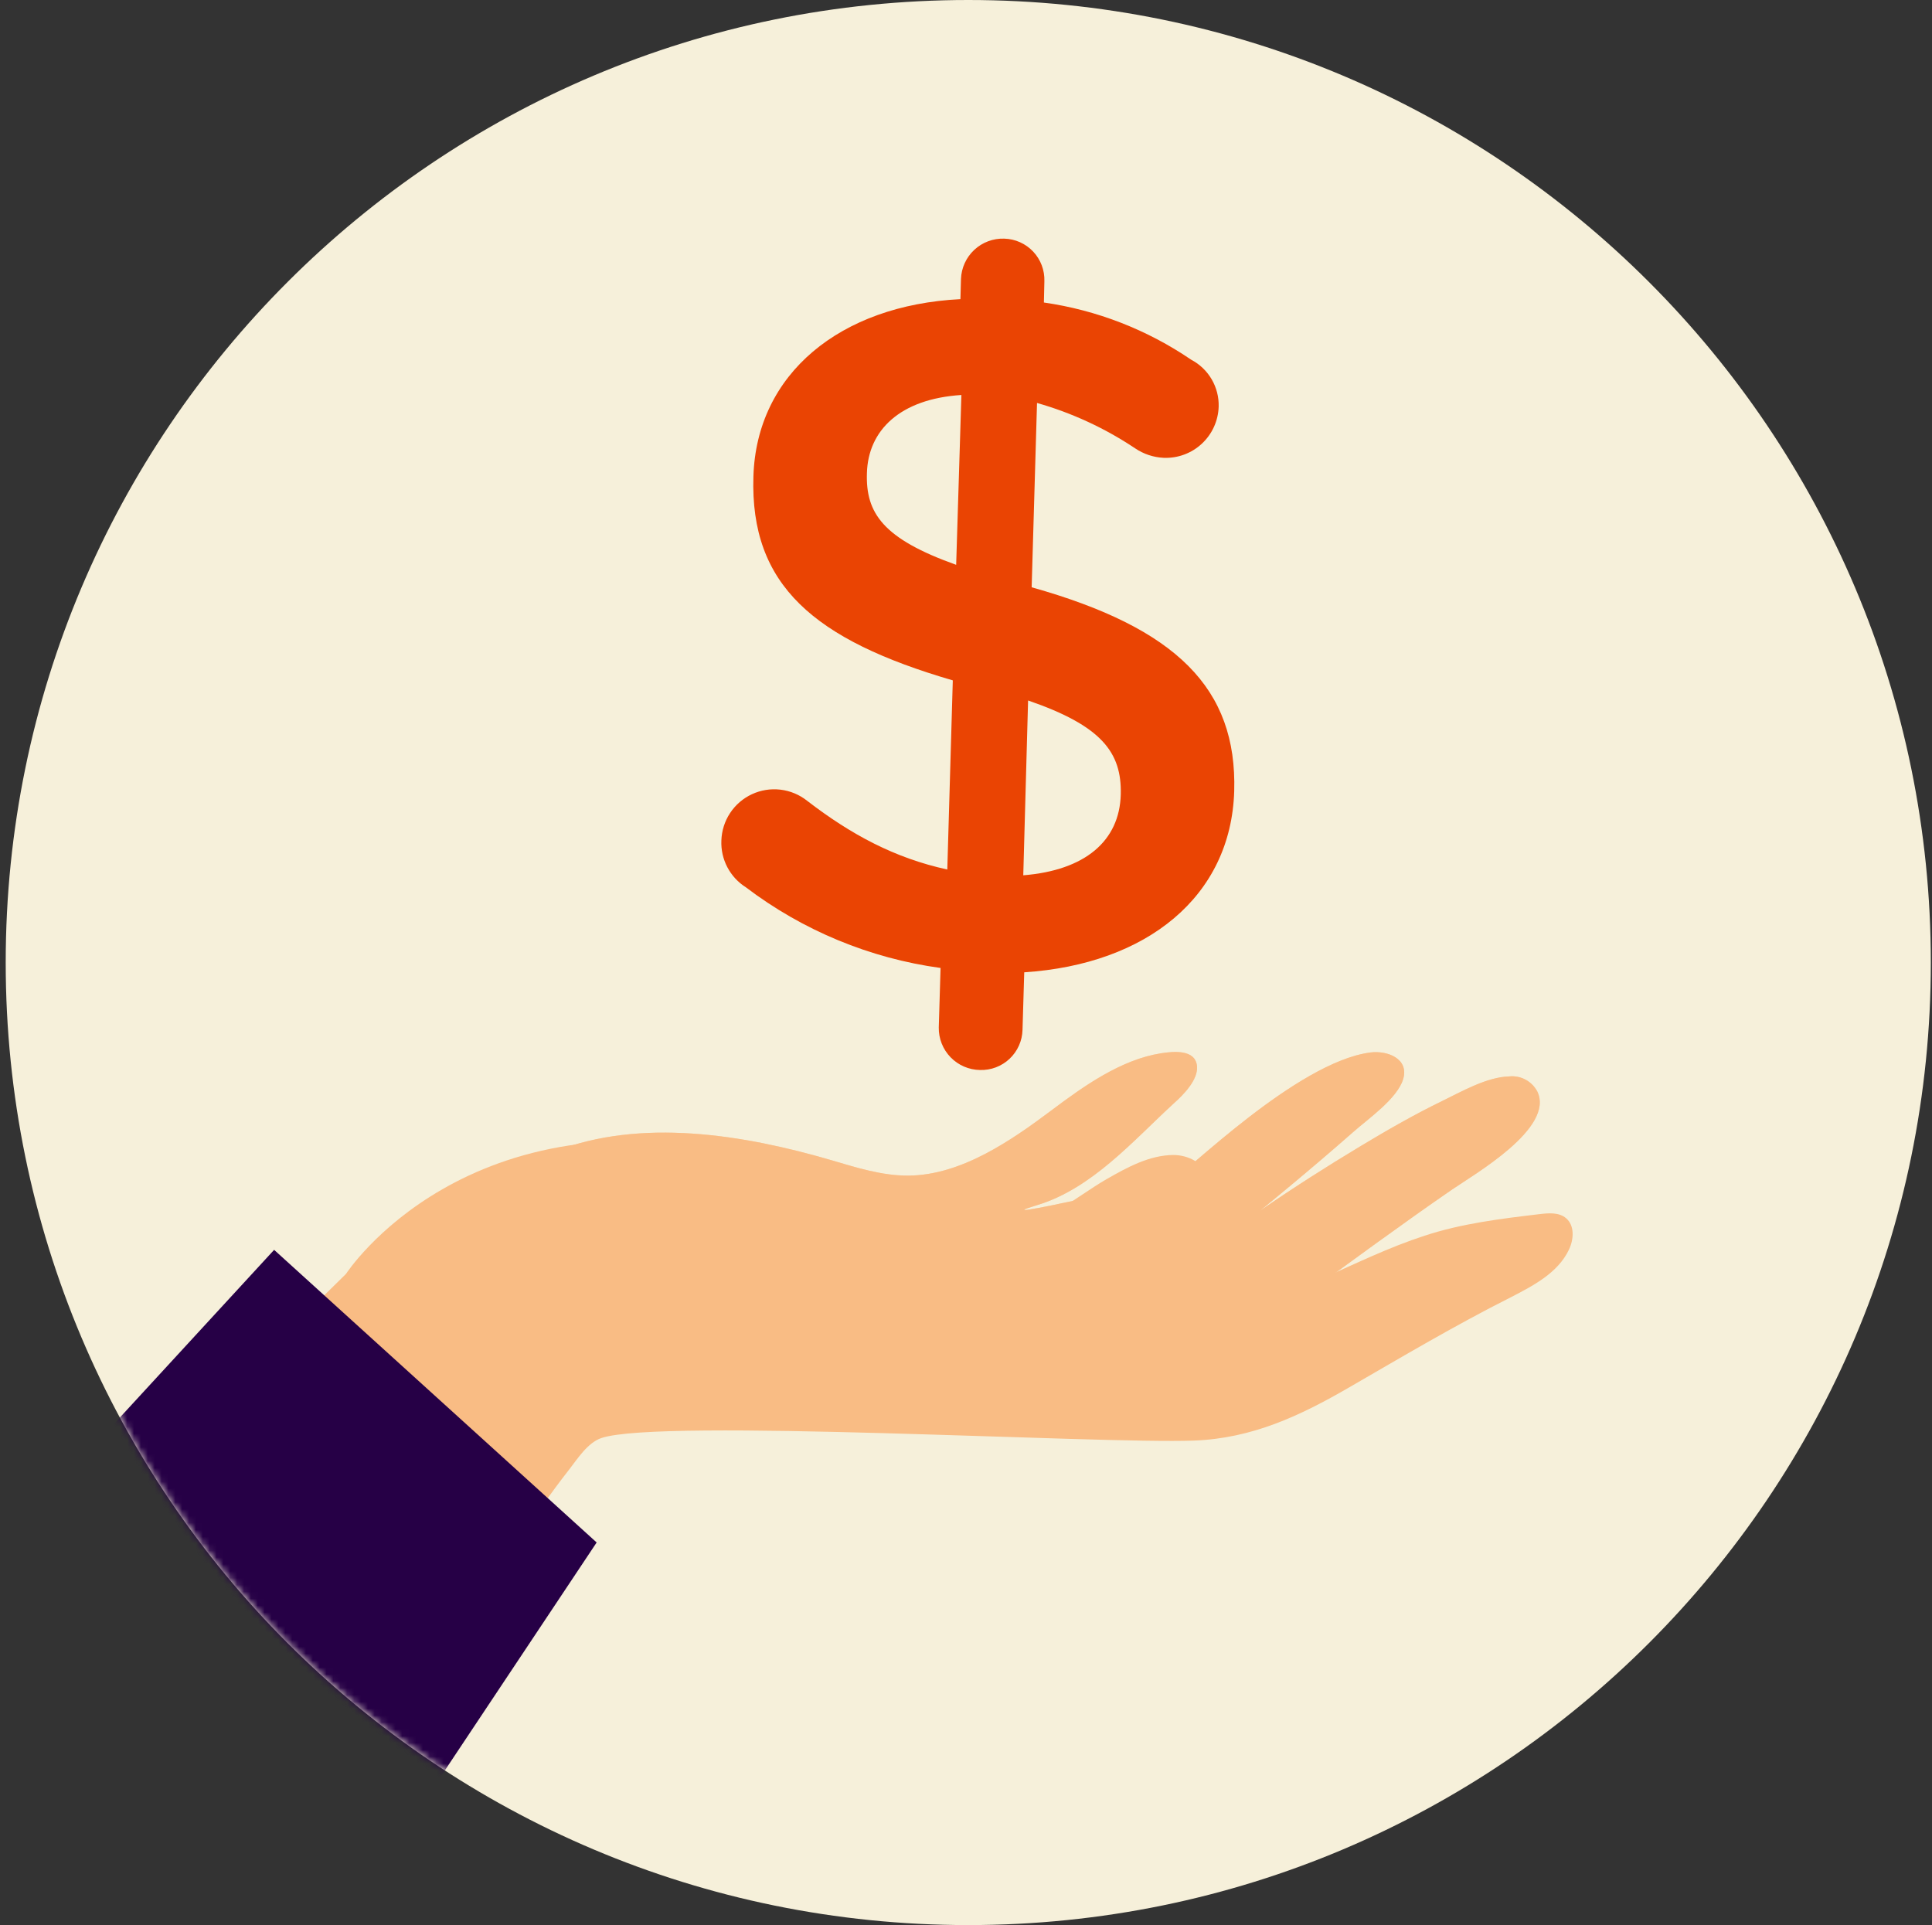
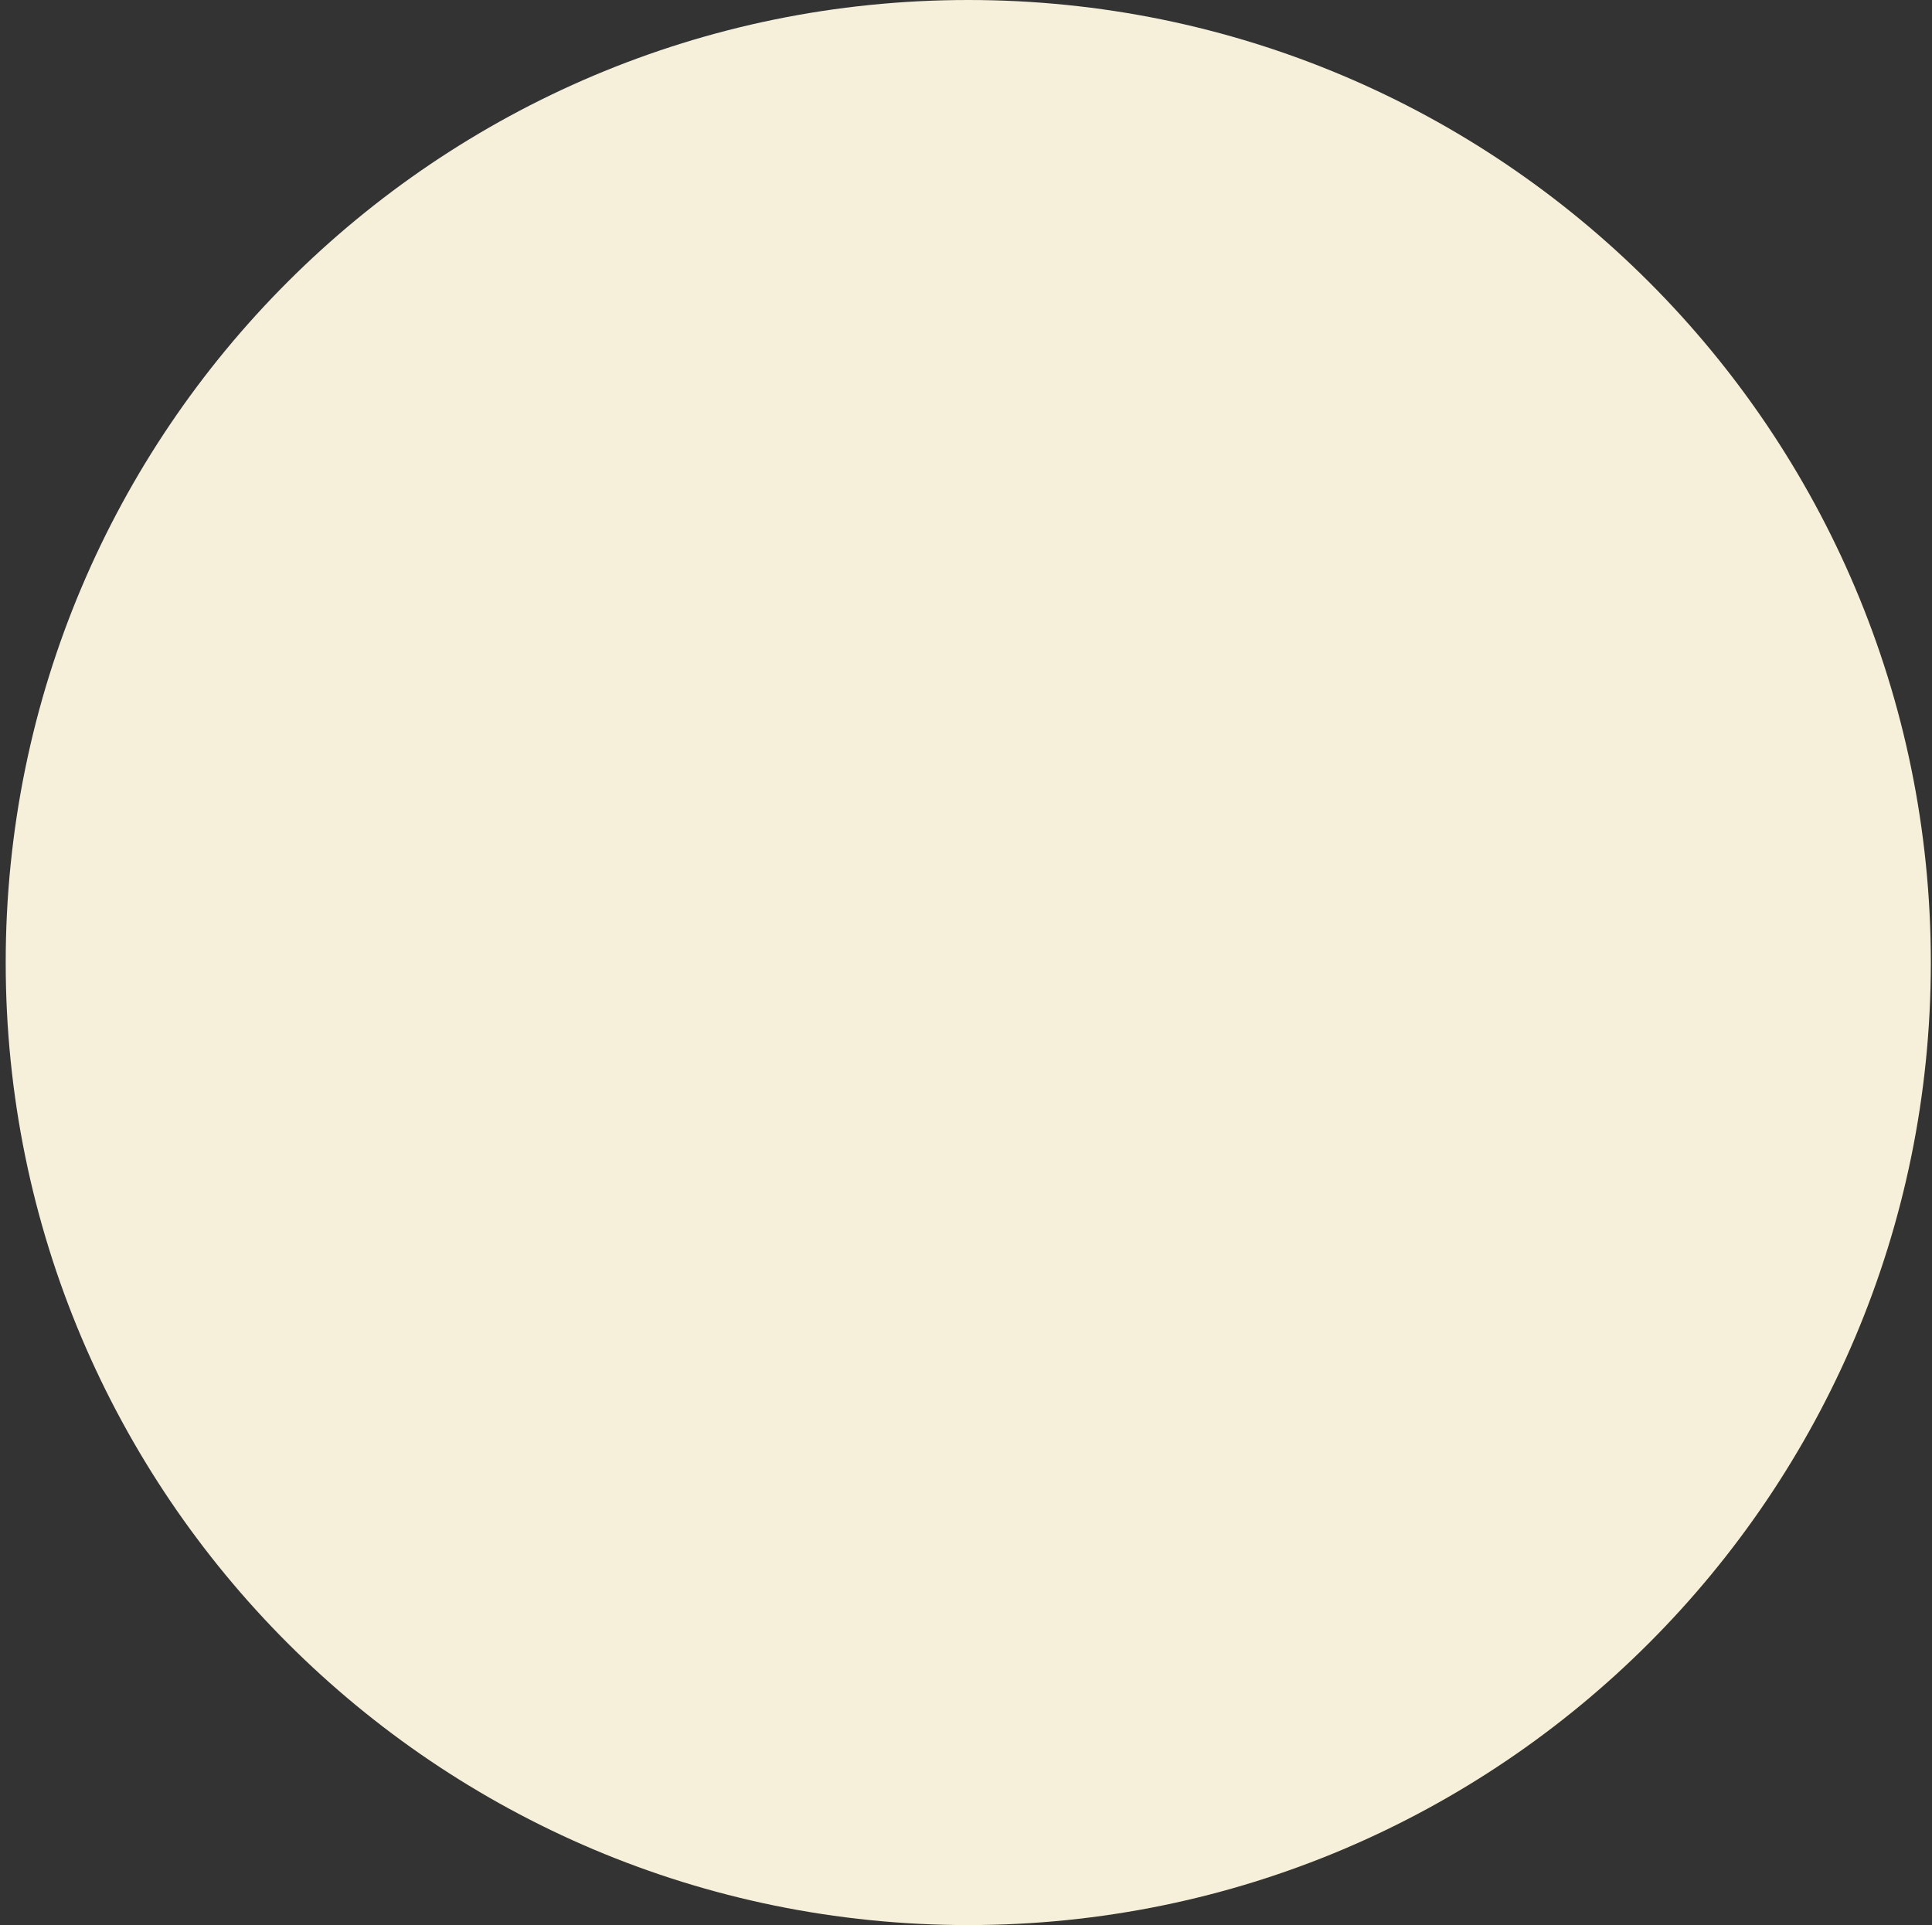
<svg xmlns="http://www.w3.org/2000/svg" width="281" height="280" viewBox="0 0 281 280" fill="none">
  <rect x="0" y="0" width="281" height="280" fill="#333333" stroke="none" />
  <path d="M140.83 280C218.15 280 280.83 217.32 280.83 140C280.83 62.68 218.15 0 140.83 0C63.51 0 0.83 62.68 0.83 140C0.83 217.32 63.51 280 140.83 280Z" fill="#F6F0DA" />
  <mask id="mask0_623_133" style="mask-type:luminance" maskUnits="userSpaceOnUse" x="0" y="0" width="281" height="280">
-     <path d="M140.83 280C218.15 280 280.83 217.32 280.83 140C280.83 62.68 218.15 0 140.83 0C63.51 0 0.83 62.68 0.83 140C0.83 217.32 63.51 280 140.83 280Z" fill="white" />
-   </mask>
+     </mask>
  <g mask="url(#mask0_623_133)">
    <path d="M74.95 176.16C74.95 175.74 75.05 175.32 75.12 174.89C75.83 170.89 76.92 168.96 80.66 167.49C93.21 162.56 108.25 165.05 120.82 168.72C124.53 169.81 128.28 171.02 132.14 170.99C139.85 170.93 147.14 165.84 152.97 161.47C157.59 158 163.02 154.12 168.85 153.2C170.63 152.92 173.85 152.58 174.1 155.06C174.29 157.06 172.1 159.26 170.75 160.46C164.83 165.89 158.83 172.88 150.83 175.29C141.66 178.06 169.38 171.74 170.78 171.34C172.18 170.94 188.55 154.47 199.32 153.08C201.78 152.77 204.98 153.97 204.08 156.97C203.22 159.8 199.02 162.71 196.9 164.58C190.31 170.39 183.32 176.06 183.32 176.06C188.04 172.81 192.88 169.72 197.78 166.77C201.7 164.41 205.66 162.13 209.78 160.13C212.62 158.74 216.27 156.65 219.53 156.56C220.351 156.48 221.178 156.649 221.903 157.042C222.628 157.436 223.219 158.038 223.6 158.77C226.13 164.08 214.47 170.77 211.18 173.03C197.87 182.17 176.11 198.66 175.11 199.03C174.11 199.4 93.17 205.03 80.65 189.25C79.37 187.63 77.44 185.88 76.52 184.03C75.249 181.613 74.704 178.88 74.95 176.16Z" fill="#F9BC84" />
    <g style="mix-blend-mode:multiply" opacity="0.5">
      <path d="M74.95 176.16C74.95 175.74 75.05 175.32 75.12 174.89C75.83 170.89 76.92 168.96 80.66 167.49C93.21 162.56 108.25 165.05 120.82 168.72C124.53 169.81 128.28 171.02 132.14 170.99C139.85 170.93 147.14 165.84 152.97 161.47C157.59 158 163.02 154.12 168.85 153.2C170.63 152.92 173.85 152.58 174.1 155.06C174.29 157.06 172.1 159.26 170.75 160.46C164.83 165.89 158.83 172.88 150.83 175.29C141.66 178.06 169.38 171.74 170.78 171.34C172.18 170.94 188.55 154.47 199.32 153.08C201.78 152.77 204.98 153.97 204.08 156.97C203.22 159.8 199.02 162.71 196.9 164.58C190.31 170.39 183.32 176.06 183.32 176.06C188.04 172.81 192.88 169.72 197.78 166.77C201.7 164.41 205.66 162.13 209.78 160.13C212.62 158.74 216.27 156.65 219.53 156.56C220.351 156.48 221.178 156.649 221.903 157.042C222.628 157.436 223.219 158.038 223.6 158.77C226.13 164.08 214.47 170.77 211.18 173.03C197.87 182.17 176.11 198.66 175.11 199.03C174.11 199.4 93.17 205.03 80.65 189.25C79.37 187.63 77.44 185.88 76.52 184.03C75.249 181.613 74.704 178.88 74.95 176.16Z" fill="#F9BC84" />
    </g>
    <path d="M146.07 34.71C146.859 34.732 147.636 34.909 148.356 35.232C149.076 35.555 149.726 36.016 150.267 36.59C150.809 37.164 151.232 37.84 151.512 38.577C151.792 39.315 151.924 40.101 151.9 40.89L151.83 44C159.511 45.103 166.838 47.949 173.25 52.32C174.487 52.969 175.518 53.953 176.225 55.158C176.932 56.364 177.287 57.743 177.25 59.14C177.219 60.156 176.987 61.156 176.567 62.082C176.147 63.008 175.548 63.841 174.804 64.534C174.06 65.227 173.186 65.765 172.233 66.118C171.28 66.471 170.266 66.631 169.25 66.59C167.766 66.521 166.33 66.043 165.1 65.21C160.716 62.28 155.901 60.053 150.83 58.61L150.05 85.42C171.11 91.34 179.94 100.13 179.51 115.07C179.05 130.43 166.75 140.27 148.97 141.42L148.72 149.8C148.698 150.589 148.521 151.366 148.198 152.086C147.875 152.806 147.414 153.455 146.84 153.997C146.266 154.539 145.59 154.962 144.852 155.242C144.115 155.522 143.329 155.654 142.54 155.63C141.74 155.618 140.951 155.449 140.216 155.132C139.482 154.815 138.817 154.357 138.26 153.783C137.703 153.209 137.264 152.531 136.969 151.787C136.674 151.044 136.528 150.25 136.54 149.45L136.8 140.79C126.511 139.382 116.76 135.341 108.49 129.06C107.348 128.34 106.416 127.331 105.789 126.135C105.162 124.939 104.862 123.599 104.92 122.25C104.965 120.825 105.405 119.44 106.191 118.25C106.977 117.061 108.079 116.113 109.372 115.514C110.666 114.914 112.101 114.686 113.517 114.855C114.933 115.024 116.274 115.583 117.39 116.47C123.81 121.41 130.14 124.8 137.78 126.47L138.58 98.96C118.35 93.06 109.08 85.1 109.58 69.32C110.02 54.38 122.19 44.39 139.69 43.51L139.77 40.58C139.827 38.966 140.523 37.441 141.705 36.34C142.886 35.24 144.456 34.653 146.07 34.71ZM139.07 82.16L139.83 57.45C130.83 58.03 126.27 62.64 126.09 68.79C125.89 74.65 128.44 78.36 139.09 82.16H139.07ZM149.53 101.89L148.83 127.31C157.83 126.59 162.83 122.31 163.01 115.56C163.17 109.42 160.21 105.56 149.55 101.89H149.53Z" fill="#EA4403" />
    <path d="M126.83 176.07C132.6 178.56 139.05 178.82 145.34 179.07C150.55 179.25 156.47 174.07 160.94 171.51C163.94 169.79 167.17 168.02 170.66 167.99C172.81 167.99 175.4 169.21 175.35 171.36C175.213 172.377 174.77 173.329 174.08 174.09L167.22 183.33C161.53 191 154.22 196.98 144.92 199.59C139.92 200.99 134.73 201.66 129.7 202.97C124.67 204.28 119.55 206.24 114.36 205.65C111.494 205.211 108.712 204.338 106.11 203.06C103.22 201.77 100.21 200.23 98.63 197.49C96.89 194.49 97.26 190.76 97.97 187.38C98.642 184.155 99.579 180.991 100.77 177.92C101.346 176.168 102.279 174.554 103.51 173.18C110.34 166.37 120.21 173.21 126.83 176.07Z" fill="#F9BC84" />
    <path d="M-15.54 253C-15.5 252.36 -15.41 251.725 -15.27 251.1C-13.91 245.17 -2.68 237.51 1.73 233.1L23.32 211.86L50.32 185.29C50.32 185.29 67.83 158.21 109.88 168.06C115.486 169.467 120.871 171.645 125.88 174.53C130.88 177.31 135.11 180.84 140.56 182.62C146.56 184.56 152.62 186.22 158.74 187.68C161.87 188.43 165.02 189.12 168.17 189.78C170.89 190.35 174.17 191.58 176.95 191.09C187.85 189.2 196.87 183.09 207.21 179.73C212.61 177.95 218.3 177.26 223.95 176.59C225.27 176.43 226.76 176.32 227.77 177.18C229.04 178.24 228.91 180.26 228.2 181.75C226.6 185.15 222.98 187.02 219.62 188.75C211.67 192.75 203.9 197.36 196.22 201.8C189.05 205.95 182.11 209.21 173.67 209.53C159.87 210.05 96 206.26 87.47 209.16C85.47 209.83 83.97 212.22 82.76 213.77C72.01 227.49 64.23 244.14 56.19 259.52C52.45 266.66 48.95 273.92 45.19 281.04C39.49 291.77 25.03 287.48 15.63 284.44C7.994 282.062 0.948 278.091 -5.04 272.79C-9.94 268.33 -16 260.32 -15.54 253Z" fill="#F9BC84" />
    <path d="M-29 256.65L39.87 181.79L86.78 224.35L27.68 313.1L-29 256.65Z" fill="#260046" />
  </g>
</svg>